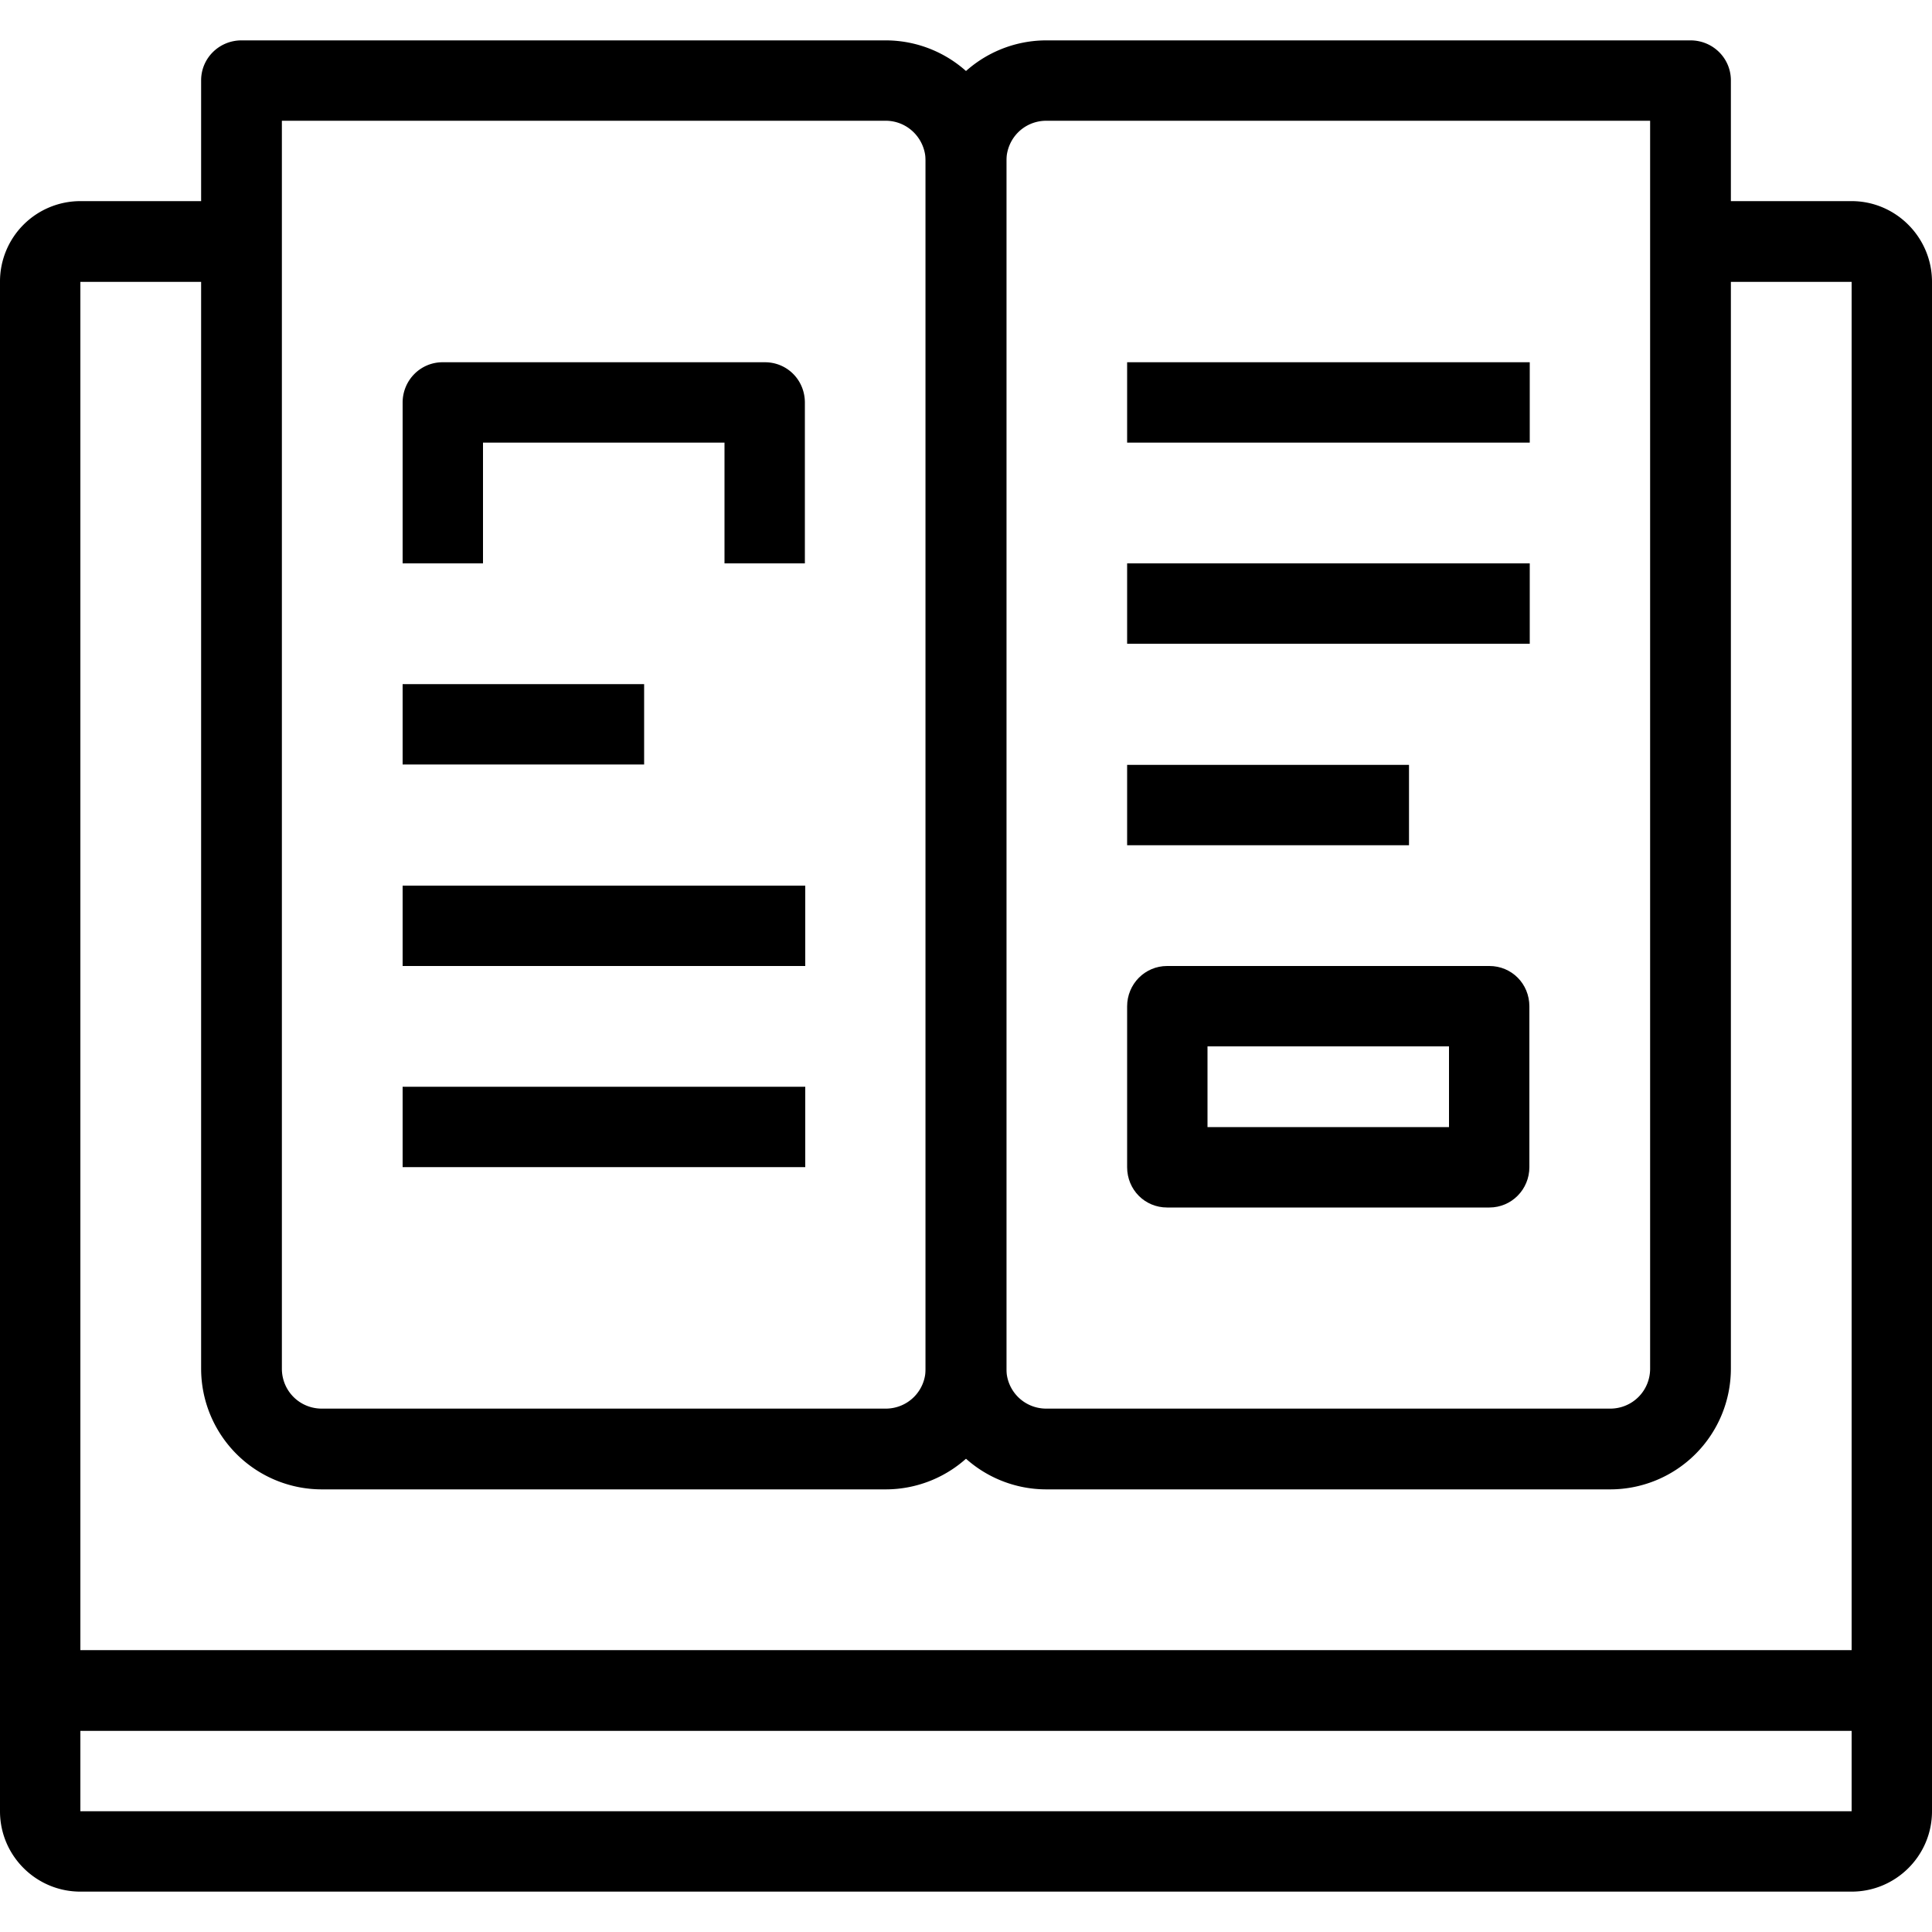
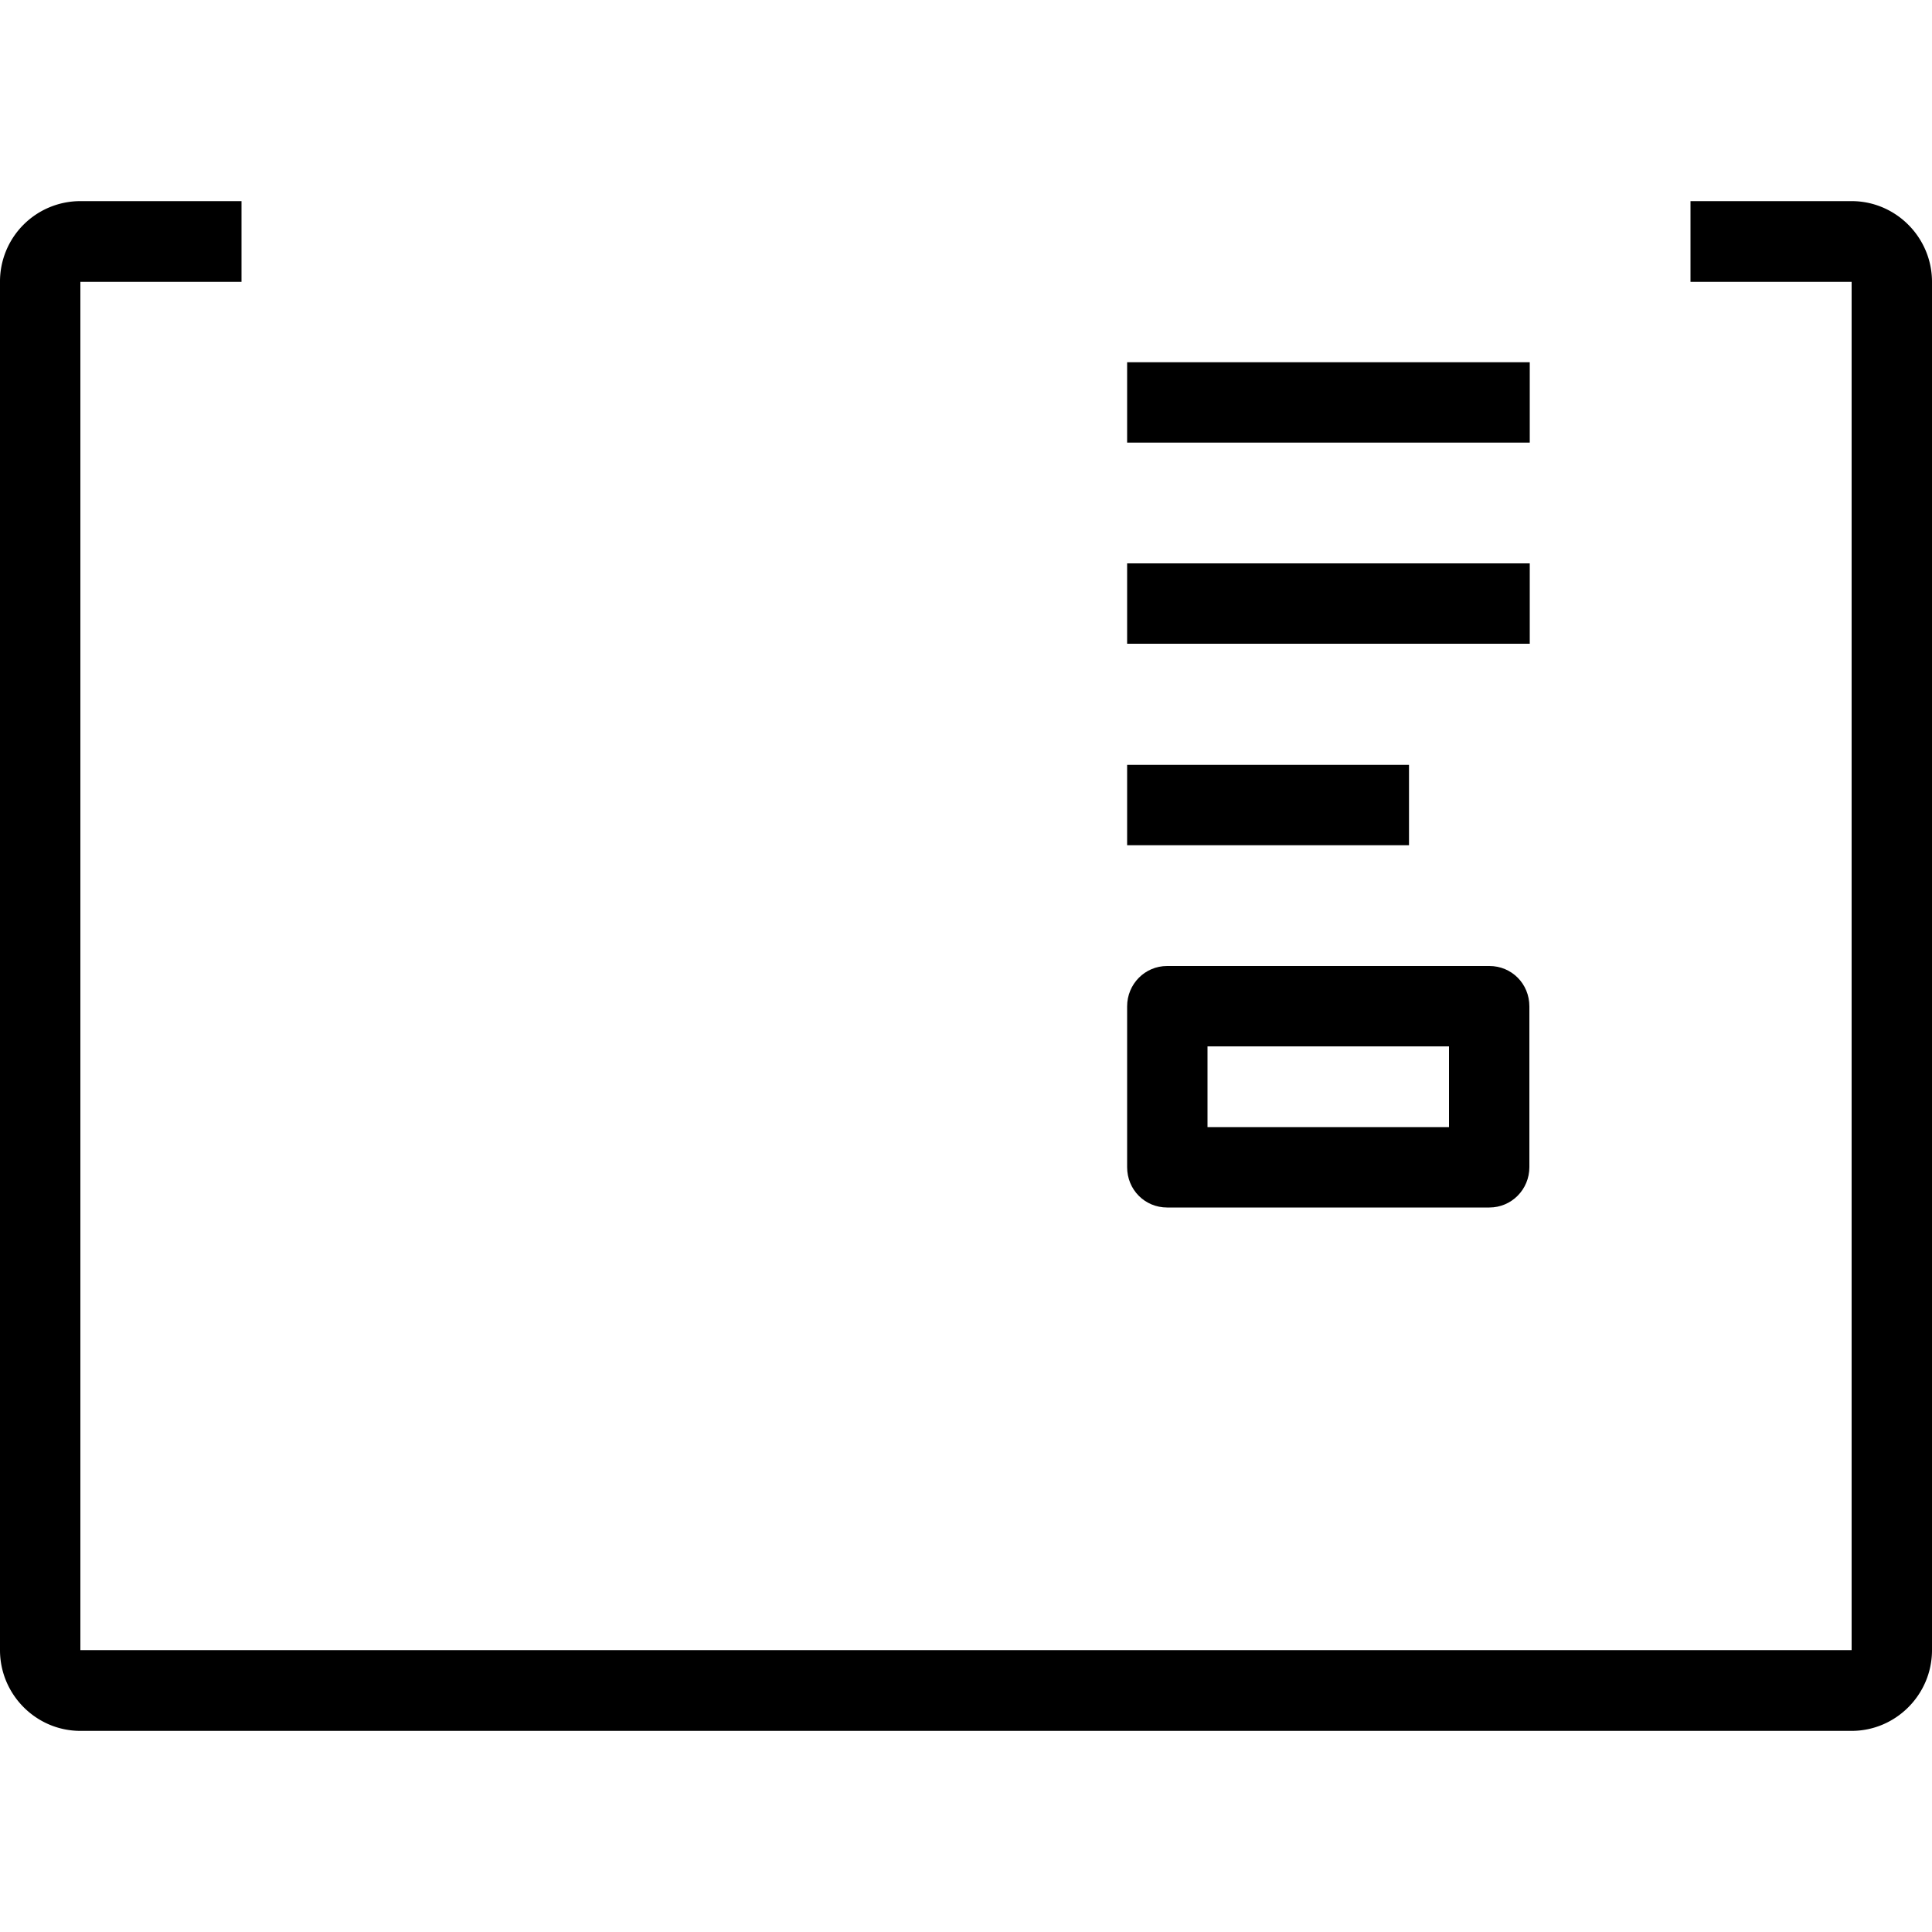
<svg xmlns="http://www.w3.org/2000/svg" xml:space="preserve" style="enable-background:new 0 0 512 512" viewBox="0 0 512 512">
  <path d="M490.7 53.3H448v21.4h42.7v362.6H21.3V74.7H64V53.3H21.3A21.3 21.3 0 0 0 0 74.7v362.6c0 11.8 9.6 21.4 21.3 21.4h469.4c11.7 0 21.3-9.6 21.3-21.4V74.7c0-11.8-9.6-21.4-21.3-21.4z" />
-   <path d="M490.7 437.3V480H21.3v-42.7H0V480c0 11.8 9.6 21.3 21.3 21.3h469.4c11.7 0 21.3-9.5 21.3-21.3v-42.7h-21.3zM234.7 10.7H64c-5.9 0-10.7 4.7-10.7 10.6v341.4a32 32 0 0 0 32 32h149.4a32 32 0 0 0 32-32v-320a32 32 0 0 0-32-32zm10.6 352c0 5.9-4.7 10.6-10.6 10.6H85.3c-5.9 0-10.6-4.7-10.6-10.6V32h160c5.9 0 10.6 4.8 10.6 10.7v320z" />
-   <path d="M448 10.7H277.3a32 32 0 0 0-32 32v320a32 32 0 0 0 32 32h149.4a32 32 0 0 0 32-32V21.3c0-5.9-4.8-10.6-10.7-10.6zm-10.7 352c0 5.9-4.7 10.6-10.6 10.6H277.3c-5.9 0-10.6-4.7-10.6-10.6v-320c0-6 4.7-10.7 10.6-10.7h160v330.7zM202.7 96h-85.4c-5.9 0-10.6 4.8-10.6 10.7v42.6H128v-32h64v32h21.3v-42.6c0-6-4.7-10.7-10.6-10.7zM106.7 181.3h64v21.3h-64zM106.7 234.7h106.7V256H106.7zM106.7 288h106.7v21.3H106.7z" />
-   <path d="M298.7 96h106.7v21.3H298.7zM298.7 149.3h106.7v21.3H298.7zM298.7 202.7h74.7V224h-74.7zM394.7 256h-85.4c-5.9 0-10.6 4.8-10.6 10.7v42.6c0 6 4.7 10.7 10.6 10.7h85.4c5.9 0 10.6-4.8 10.6-10.7v-42.6c0-6-4.7-10.7-10.6-10.7zM384 298.7h-64v-21.4h64v21.4z" />
+   <path d="M298.7 96h106.7v21.3H298.7zM298.7 149.3h106.7v21.3H298.7zM298.7 202.7h74.7V224h-74.7zM394.7 256h-85.4c-5.9 0-10.6 4.8-10.6 10.7v42.6c0 6 4.7 10.7 10.6 10.7h85.4c5.9 0 10.6-4.8 10.6-10.7v-42.6c0-6-4.7-10.7-10.6-10.7zM384 298.7h-64v-21.4h64v21.4" />
</svg>